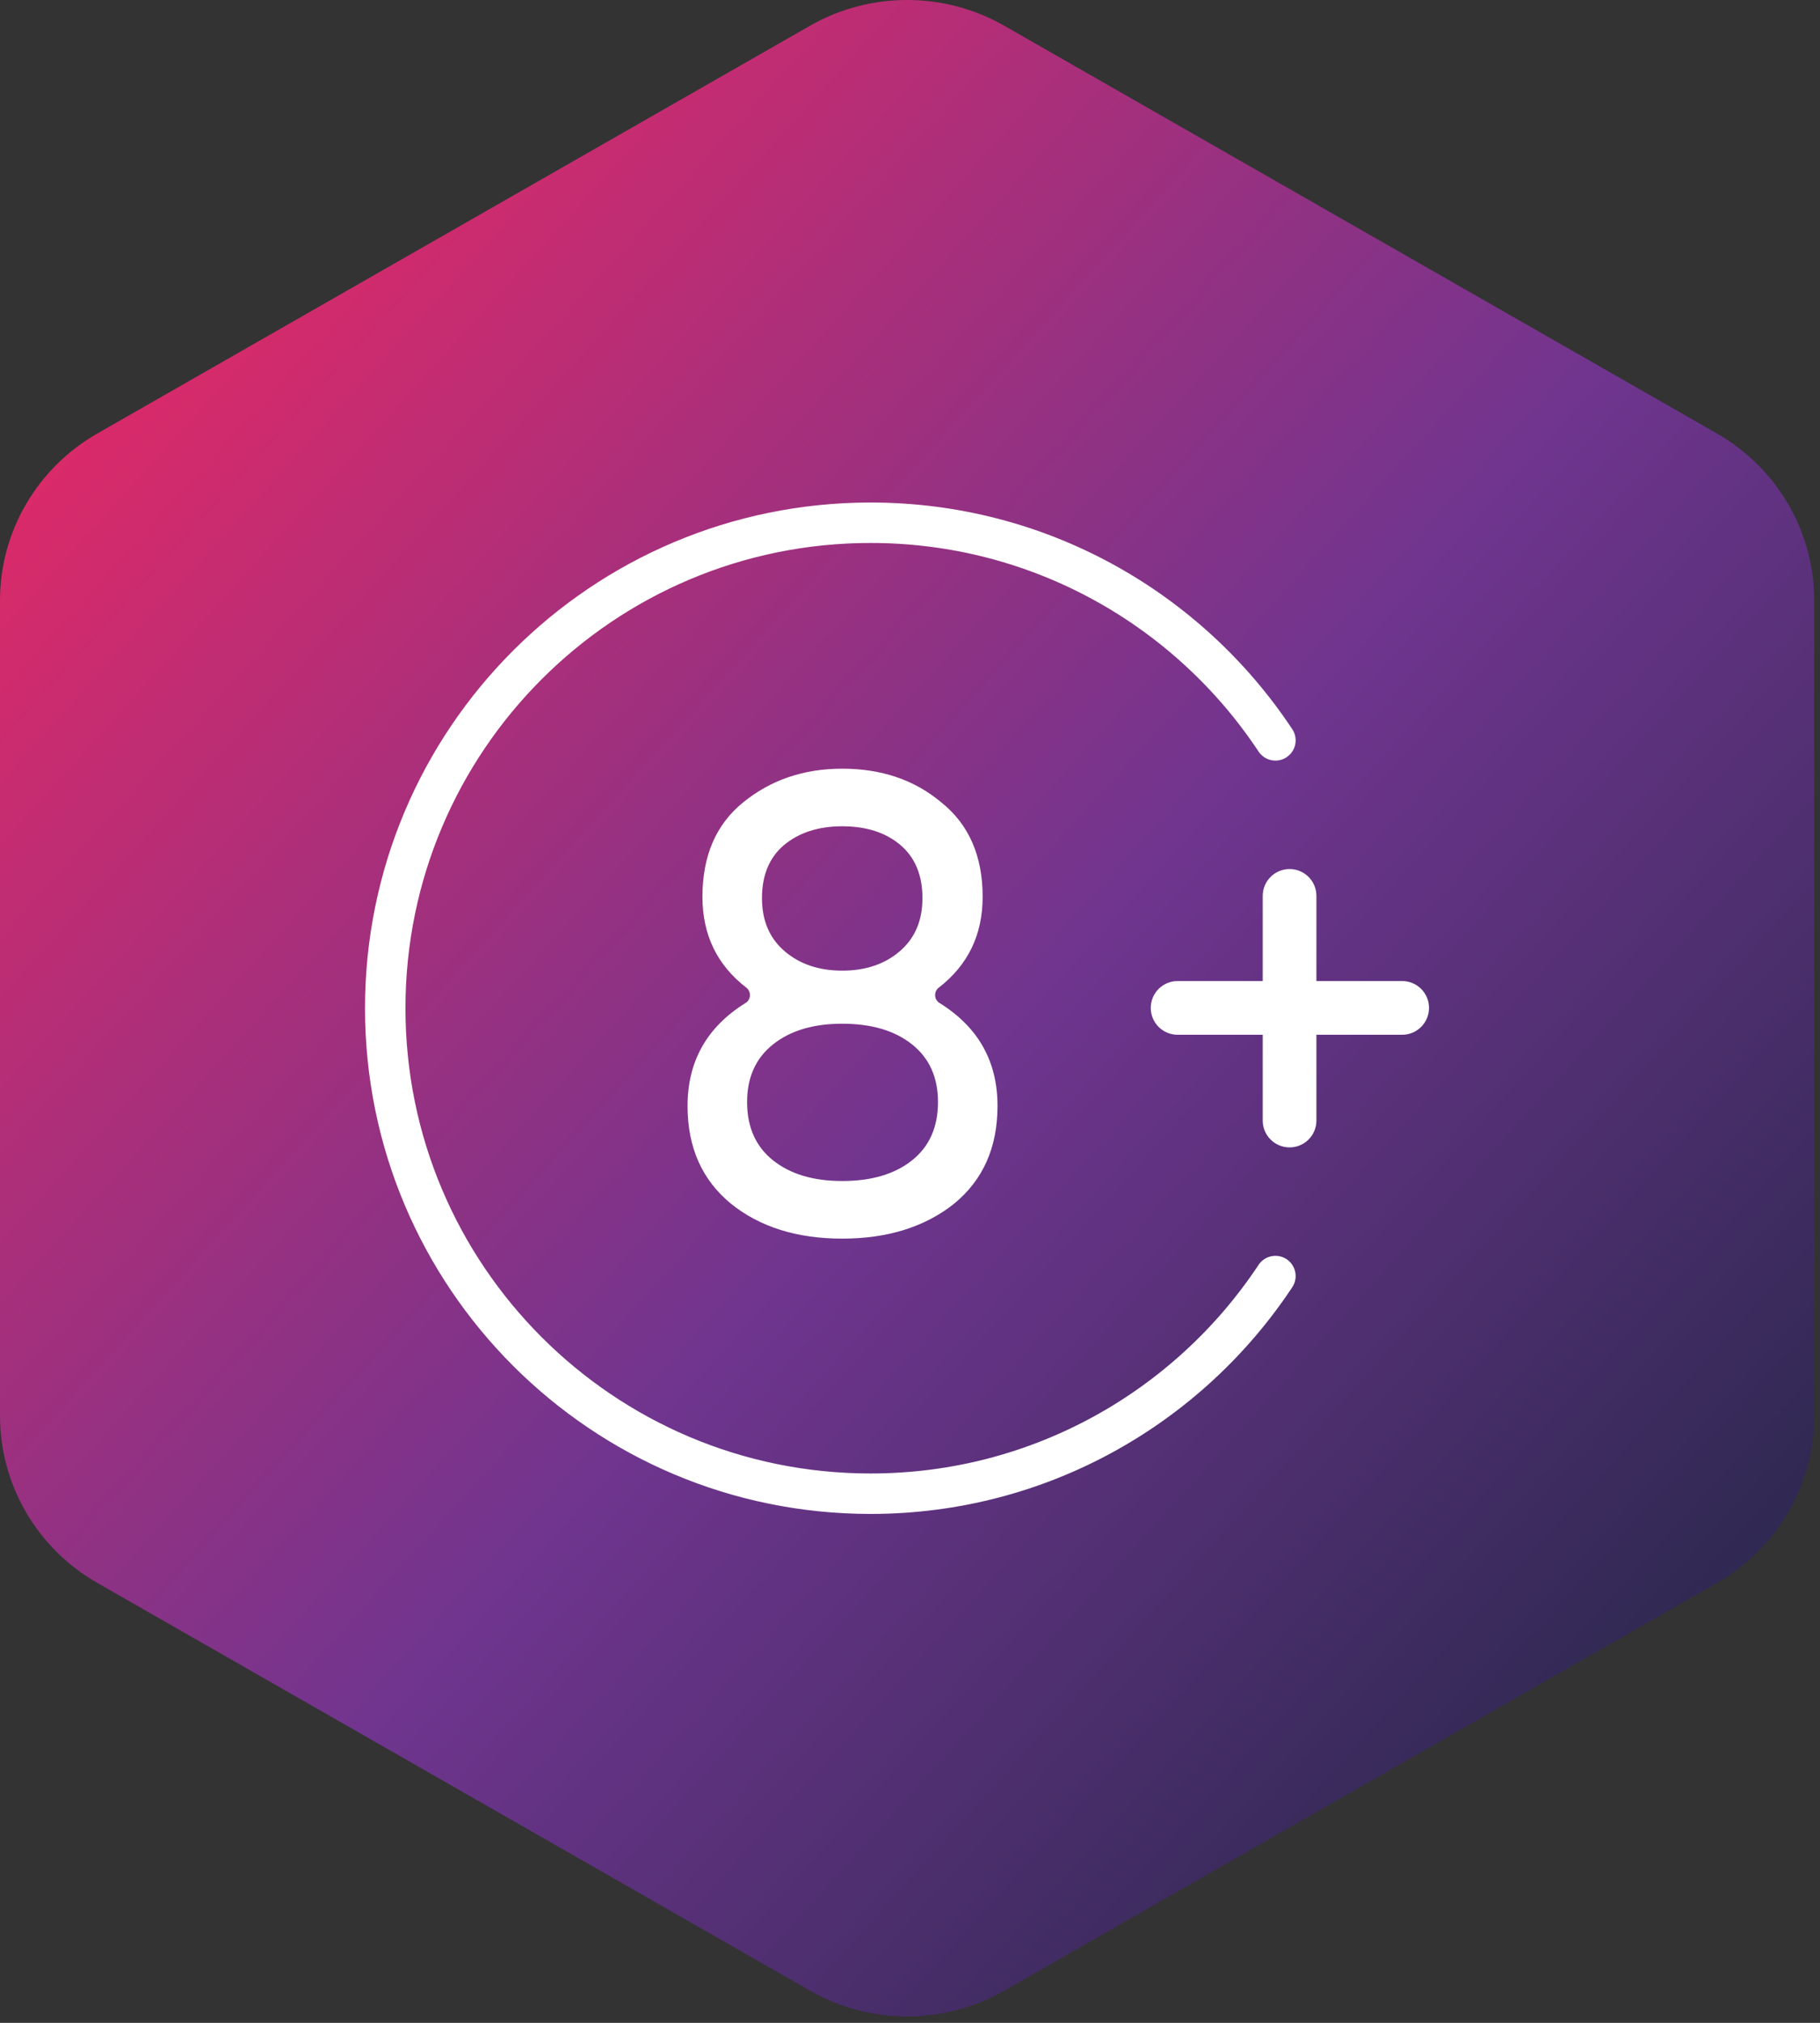
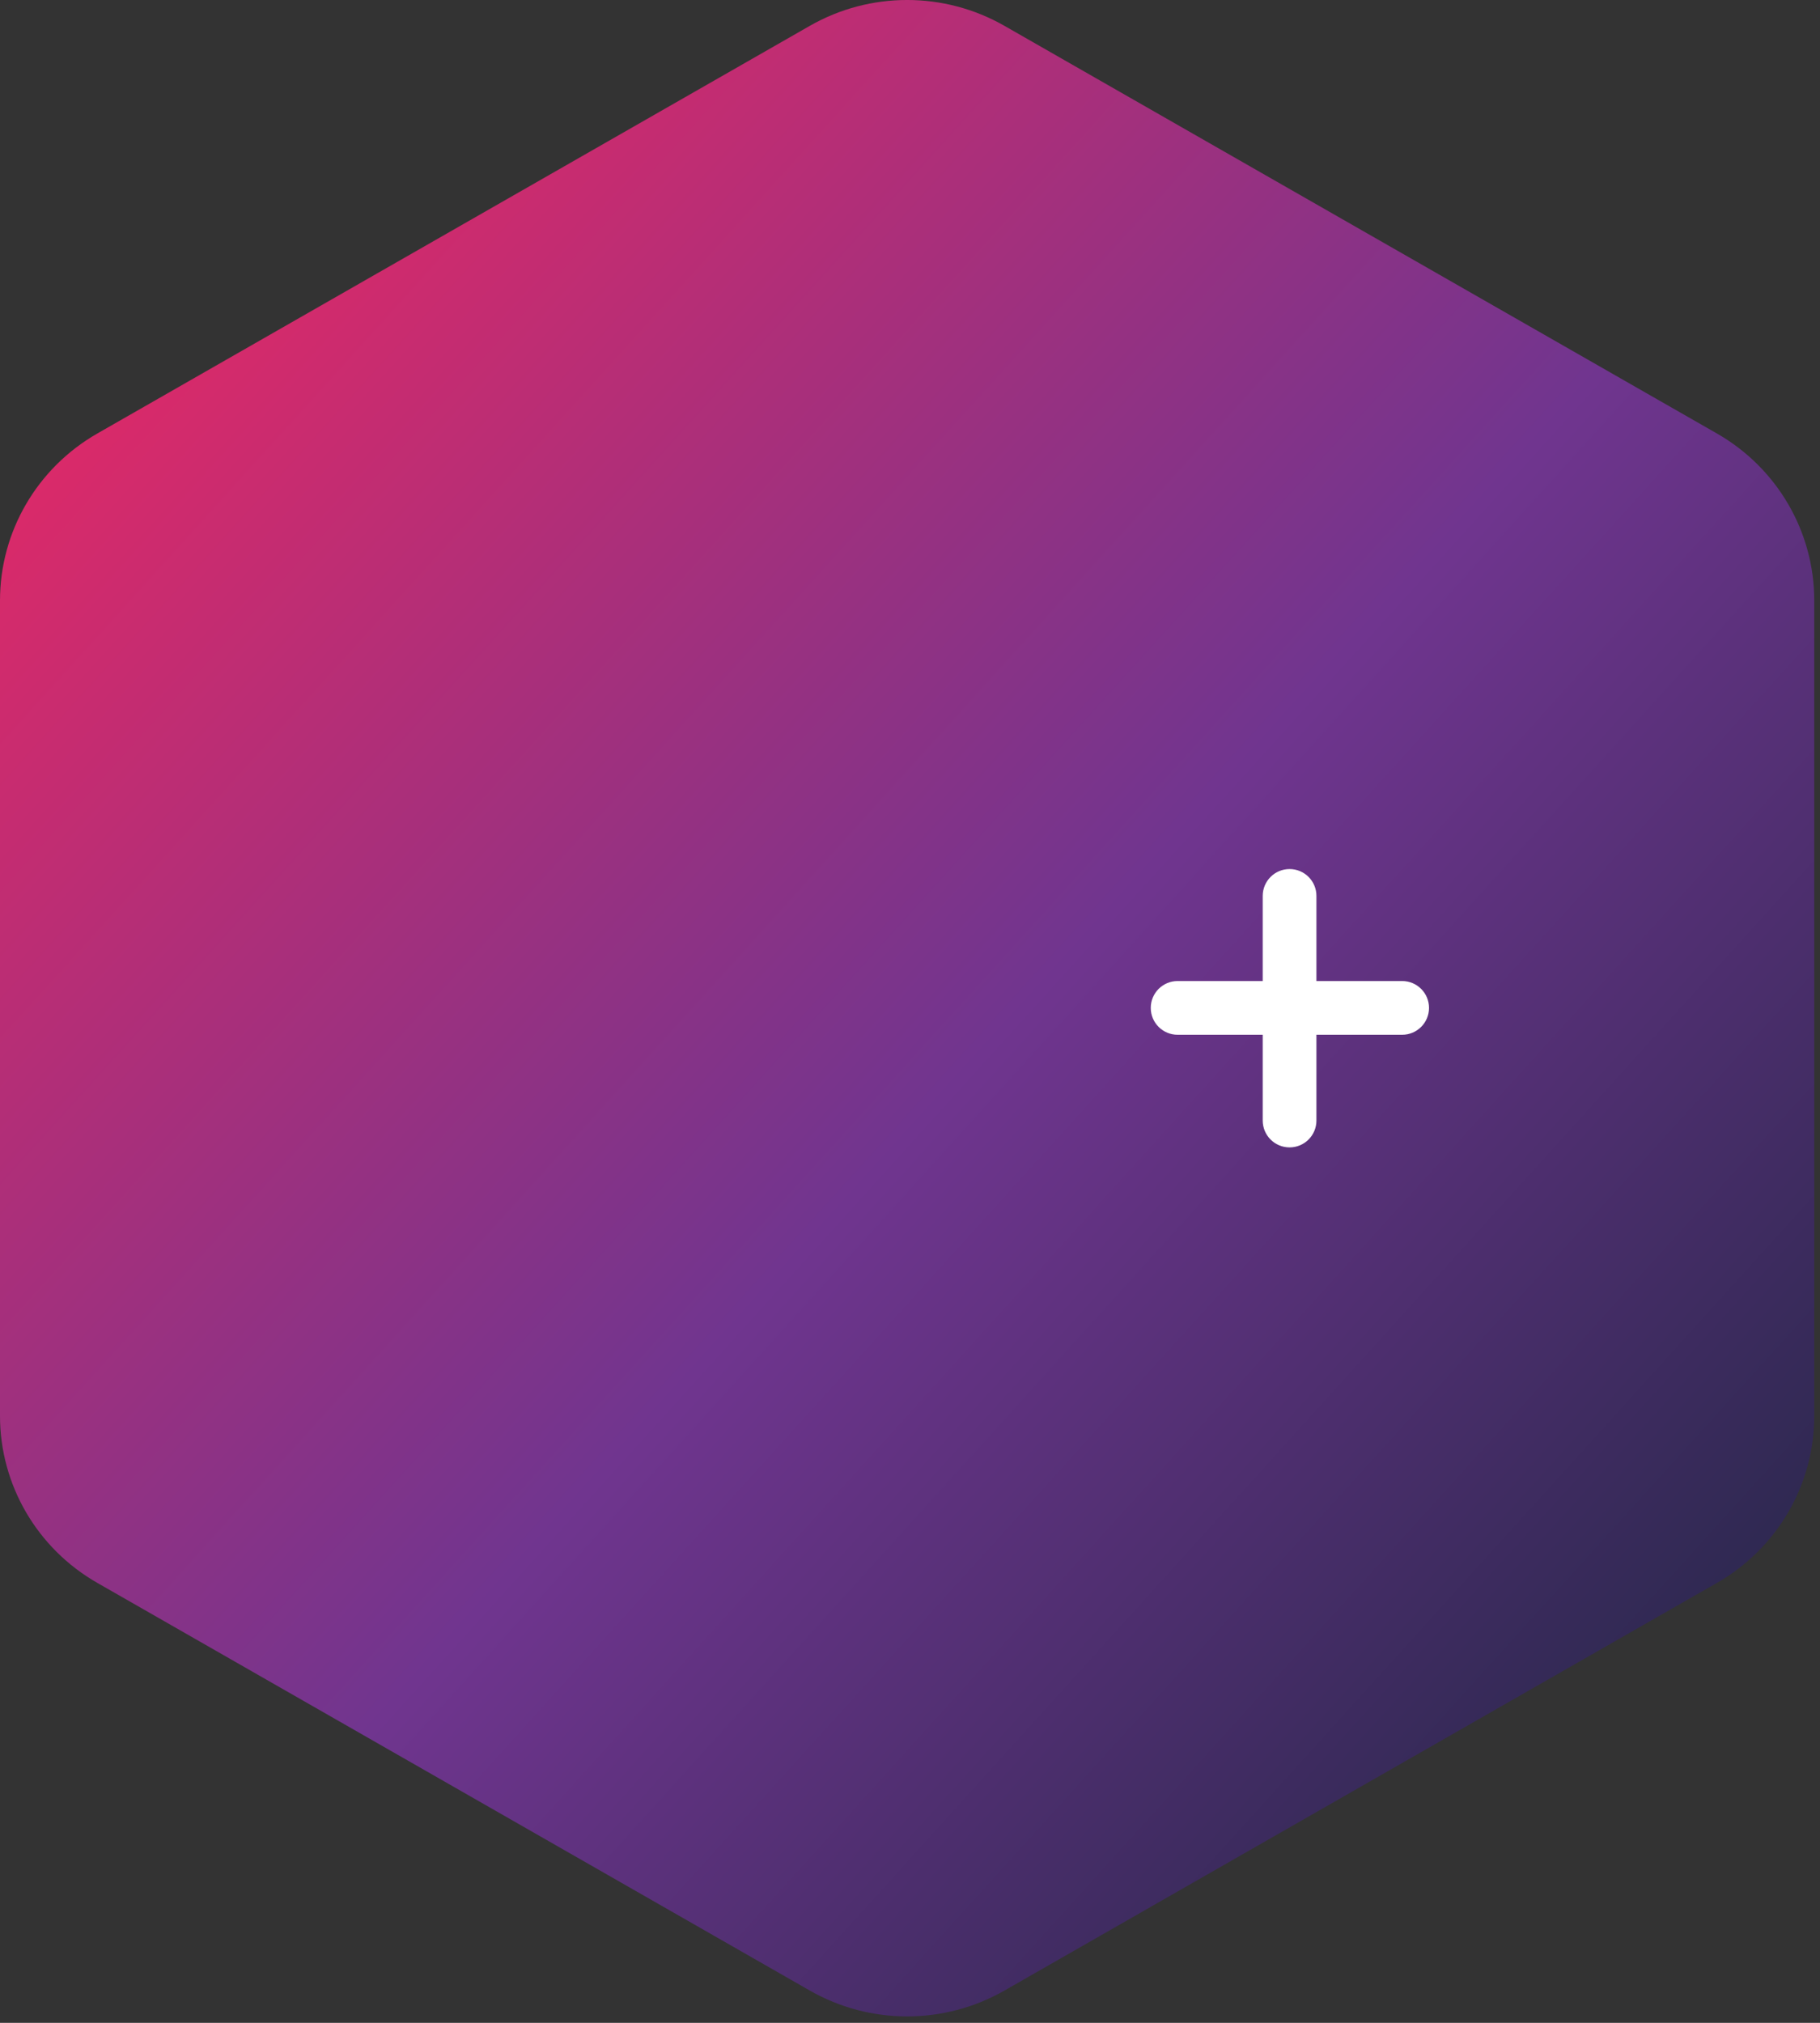
<svg xmlns="http://www.w3.org/2000/svg" width="45" height="50" viewBox="0 0 45 50" fill="none">
  <rect x="0" y="0" width="45" height="50" fill="#333333" stroke="none" />
  <path d="M20.024 0.638C21.512 -0.213 23.346 -0.213 24.834 0.638L42.453 10.716C43.941 11.568 44.858 13.141 44.858 14.843V34.999C44.858 36.701 43.941 38.274 42.453 39.125L24.834 49.203C23.346 50.054 21.512 50.054 20.024 49.203L2.405 39.125C0.917 38.274 0 36.701 0 34.999V14.843C0 13.141 0.917 11.568 2.405 10.716L20.024 0.638Z" fill="url(#paint0_linear_9591_326)" />
-   <path d="M31.535 18.3C29.387 15.059 25.705 12.921 21.525 12.921C14.897 12.921 9.525 18.294 9.525 24.921C9.525 31.548 14.897 36.921 21.525 36.921C25.705 36.921 29.387 34.783 31.535 31.541" stroke="white" stroke-linecap="round" />
  <path d="M32.549 24.249H34.669C35.035 24.249 35.333 24.546 35.333 24.913V24.913C35.333 25.28 35.035 25.577 34.669 25.577H32.549V27.697C32.549 28.064 32.252 28.361 31.885 28.361V28.361C31.518 28.361 31.221 28.064 31.221 27.697V25.577H29.117C28.75 25.577 28.453 25.28 28.453 24.913V24.913C28.453 24.546 28.75 24.249 29.117 24.249H31.221V22.145C31.221 21.778 31.518 21.481 31.885 21.481V21.481C32.252 21.481 32.549 21.778 32.549 22.145V24.249Z" fill="white" />
-   <path d="M23.208 24.415C23.086 24.51 23.094 24.707 23.226 24.789C24.185 25.383 24.664 26.232 24.664 27.336C24.664 28.36 24.307 29.165 23.592 29.752C22.867 30.328 21.944 30.616 20.824 30.616C19.704 30.616 18.787 30.328 18.072 29.752C17.357 29.165 17 28.36 17 27.336C17 26.232 17.479 25.383 18.438 24.789C18.57 24.707 18.578 24.51 18.456 24.415C17.73 23.856 17.368 23.107 17.368 22.168C17.368 21.155 17.704 20.376 18.376 19.832C19.059 19.277 19.875 19 20.824 19C21.795 19 22.611 19.277 23.272 19.832C23.955 20.376 24.296 21.155 24.296 22.168C24.296 23.107 23.933 23.856 23.208 24.415ZM20.824 20.424C20.237 20.424 19.757 20.579 19.384 20.888C19.021 21.197 18.84 21.635 18.84 22.2C18.84 22.755 19.027 23.192 19.4 23.512C19.773 23.832 20.248 23.992 20.824 23.992C21.4 23.992 21.875 23.832 22.248 23.512C22.621 23.192 22.808 22.755 22.808 22.2C22.808 21.635 22.627 21.197 22.264 20.888C21.901 20.579 21.421 20.424 20.824 20.424ZM20.824 29.192C21.549 29.192 22.125 29.021 22.552 28.68C22.979 28.339 23.192 27.859 23.192 27.24C23.192 26.632 22.979 26.157 22.552 25.816C22.125 25.475 21.549 25.304 20.824 25.304C20.109 25.304 19.539 25.475 19.112 25.816C18.685 26.157 18.472 26.632 18.472 27.24C18.472 27.859 18.685 28.339 19.112 28.68C19.539 29.021 20.109 29.192 20.824 29.192Z" fill="white" />
  <defs>
    <linearGradient id="paint0_linear_9591_326" x1="12.886" y1="-9.034" x2="61.895" y2="35.361" gradientUnits="userSpaceOnUse">
      <stop offset="0.042" stop-color="#E32966" />
      <stop offset="0.484" stop-color="#70358F" />
      <stop offset="0.932" stop-color="#1B253F" />
    </linearGradient>
  </defs>
</svg>